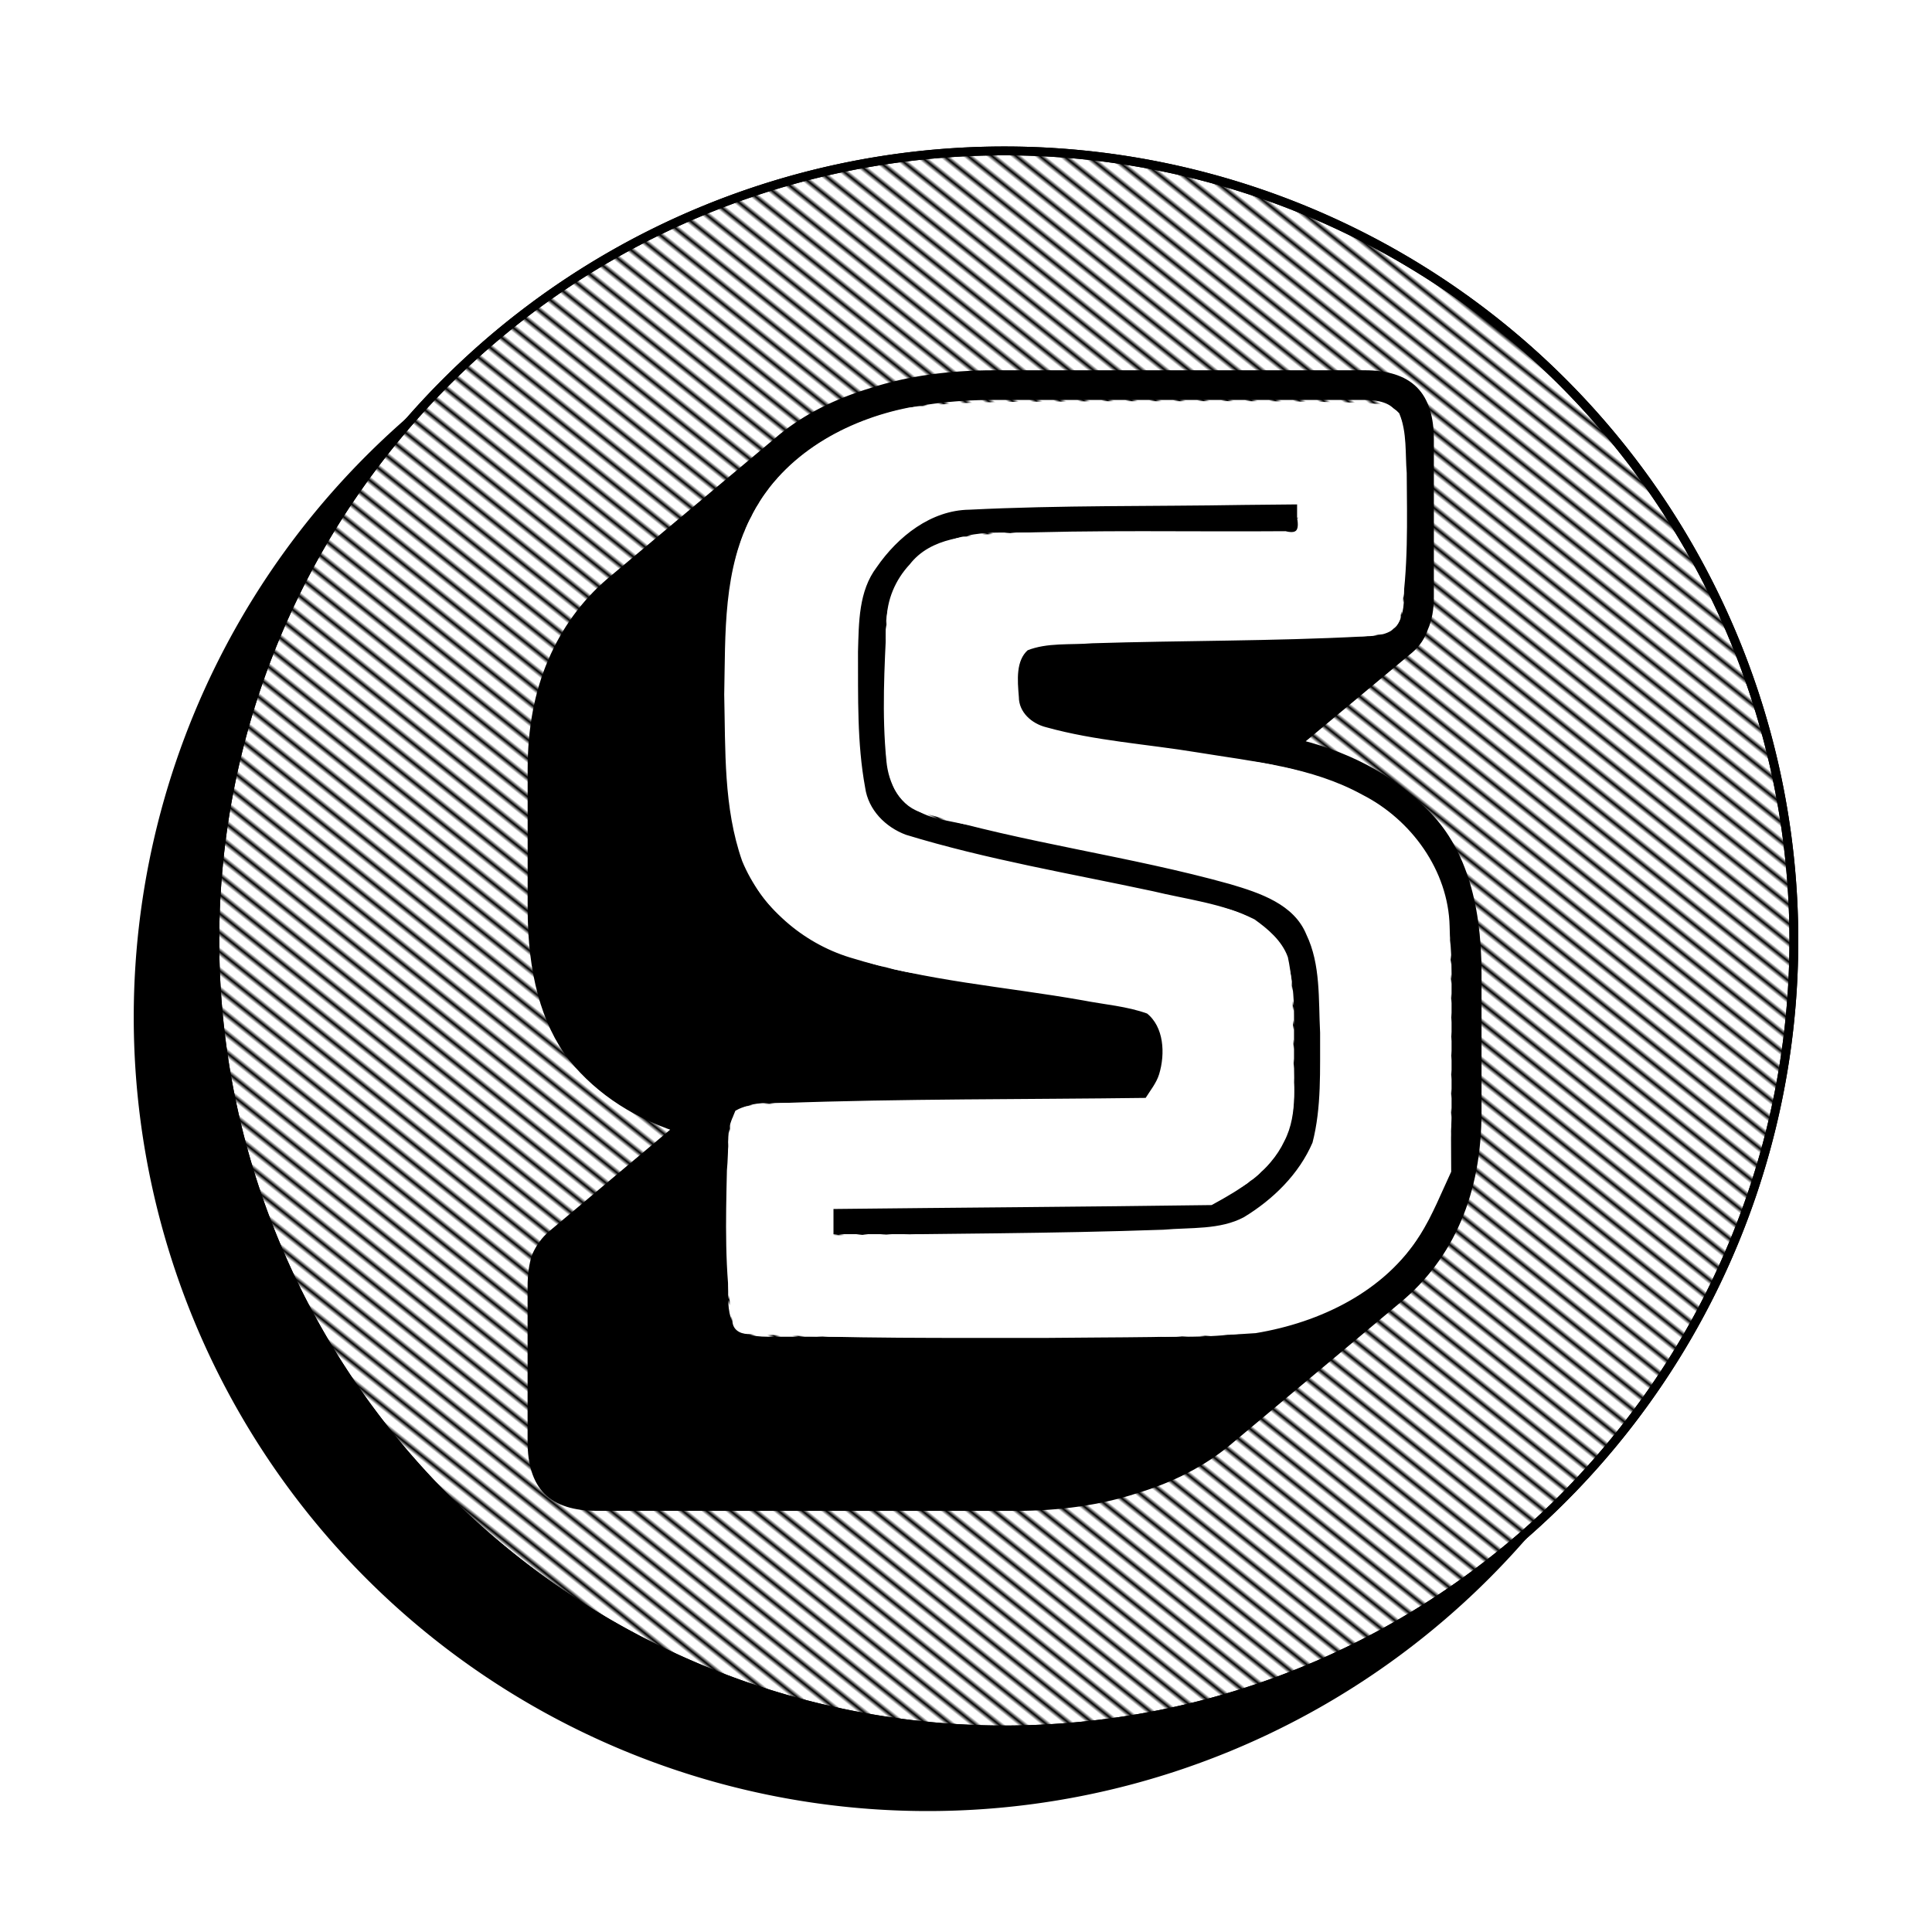
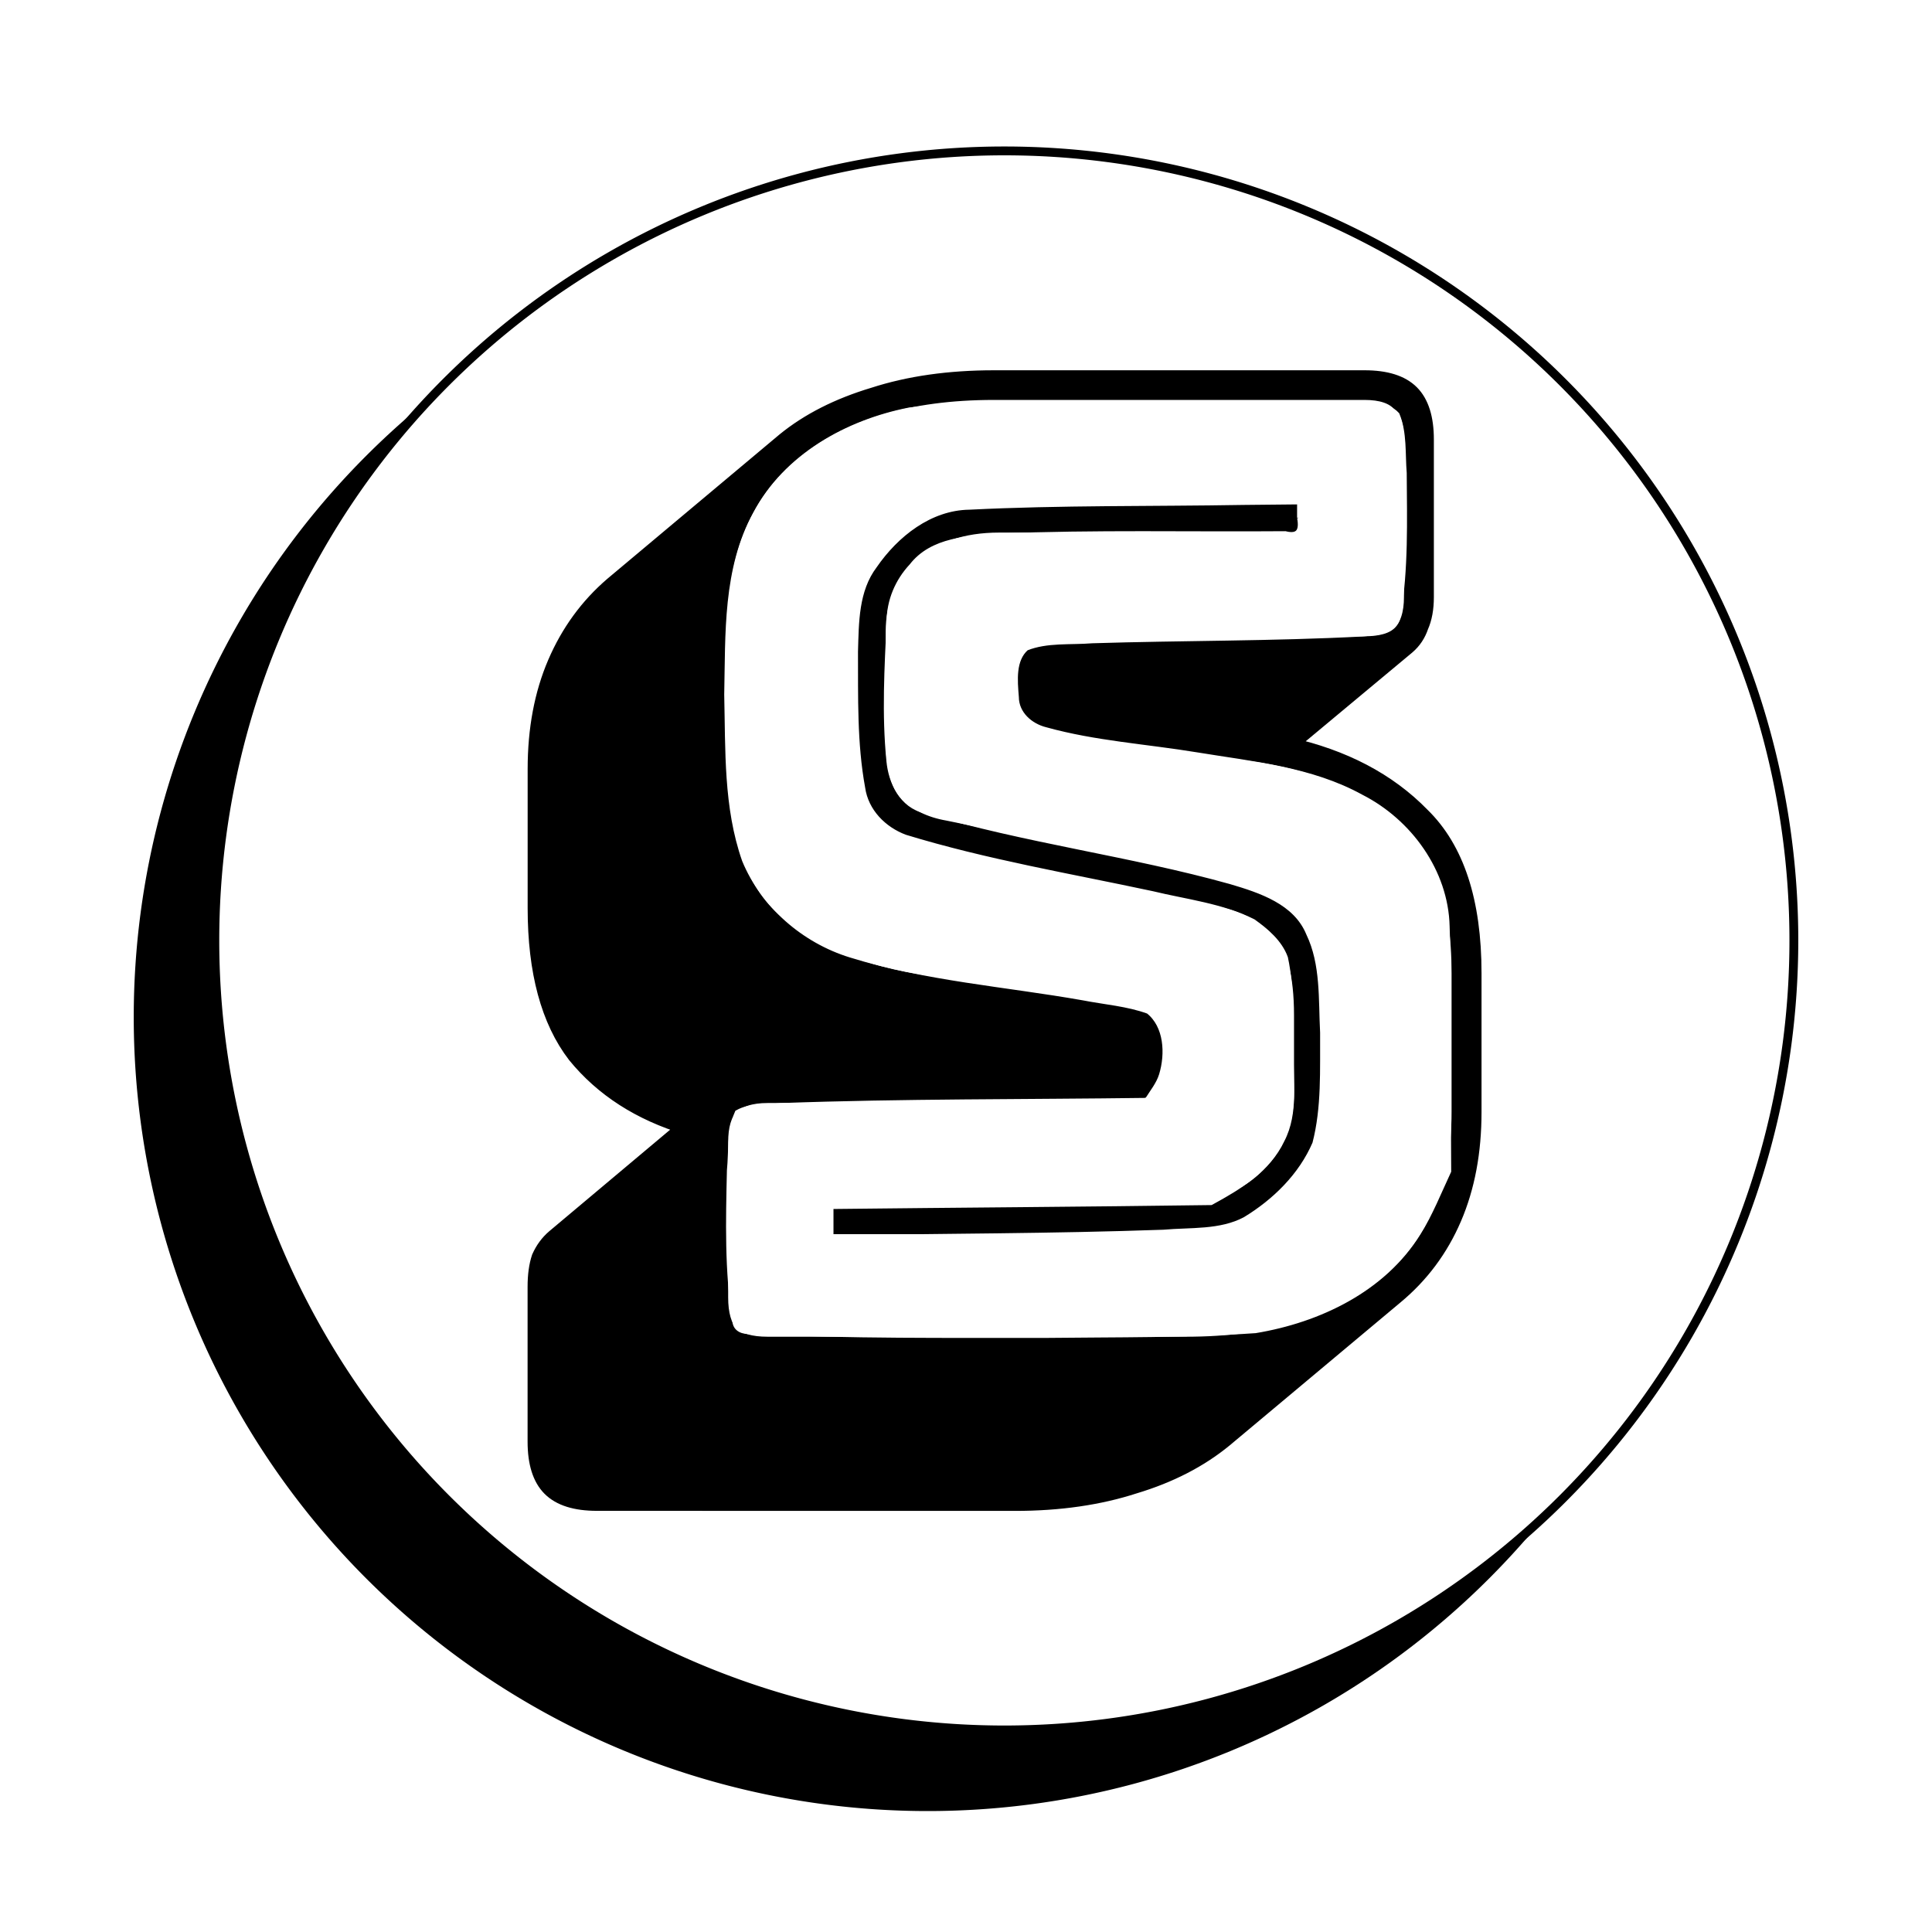
<svg xmlns="http://www.w3.org/2000/svg" xmlns:xlink="http://www.w3.org/1999/xlink" id="svg8" version="1.1" viewBox="0 0 80 80" height="80mm" width="80mm">
  <defs id="defs2">
    <pattern xlink:href="#pattern5991" id="pattern5843" patternTransform="matrix(-0.121,0.101,9.508,7.568,65.281,9.298)" />
    <pattern patternTransform="matrix(-0.08,0.082,6.241,6.09,-13.363,20.312)" id="pattern5991" xlink:href="#Strips1_3" />
    <pattern patternUnits="userSpaceOnUse" width="4" height="1" patternTransform="translate(0,0) scale(10,10)" id="Strips1_3">
      <rect style="fill:black;stroke:none" x="0" y="-0.5" width="1" height="2" id="rect5270" />
    </pattern>
  </defs>
  <g transform="translate(-16.972,-13.752)" id="layer1">
    <path id="path5144" d="M 96.262,53.747 A 39.115,39.115 0 0 1 57.147,92.863 39.115,39.115 0 0 1 18.031,53.747 39.115,39.115 0 0 1 57.147,14.632 39.115,39.115 0 0 1 96.262,53.747 Z" style="opacity:1;fill:#ffffff;fill-opacity:1;fill-rule:evenodd;stroke:none;stroke-width:1.144;stroke-linecap:round;stroke-miterlimit:4;stroke-dasharray:none;stroke-dashoffset:0;stroke-opacity:1" />
    <path id="circle5845" d="M 88.077,55.868 A 32.692,32.692 0 0 1 55.385,88.561 32.692,32.692 0 0 1 22.693,55.868 32.692,32.692 0 0 1 55.385,23.176 32.692,32.692 0 0 1 88.077,55.868 Z" style="opacity:1;fill:#000000;fill-opacity:1;fill-rule:evenodd;stroke:#000000;stroke-width:0.366;stroke-linecap:round;stroke-miterlimit:4;stroke-dasharray:none;stroke-dashoffset:0;stroke-opacity:1" />
    <path id="circle5847" d="M 91.252,52.693 A 32.692,32.692 0 0 1 58.56,85.385 32.692,32.692 0 0 1 25.868,52.693 32.692,32.692 0 0 1 58.56,20.001 32.692,32.692 0 0 1 91.252,52.693 Z" style="opacity:1;fill:#ffffff;fill-opacity:1;fill-rule:evenodd;stroke:#000000;stroke-width:0.366;stroke-linecap:round;stroke-miterlimit:4;stroke-dasharray:none;stroke-dashoffset:0;stroke-opacity:1" />
-     <path id="path5841" d="M 91.252,52.693 A 32.692,32.692 0 0 1 58.56,85.385 32.692,32.692 0 0 1 25.868,52.693 32.692,32.692 0 0 1 58.56,20.001 32.692,32.692 0 0 1 91.252,52.693 Z" style="opacity:1;fill:url(#pattern5843);fill-opacity:1;fill-rule:evenodd;stroke:#000000;stroke-width:0.366;stroke-linecap:round;stroke-miterlimit:4;stroke-dasharray:none;stroke-dashoffset:0;stroke-opacity:1" />
    <g transform="matrix(0.803,0,0,0.803,-70.108,0.967)" id="g8251">
      <g id="g4514" transform="matrix(3.225,0,0,3.225,-281.132,-65.219)">
        <g id="text4489" style="font-style:normal;font-weight:normal;font-size:3.528px;line-height:1.25;font-family:sans-serif;letter-spacing:0px;word-spacing:0px;fill:#000000;fill-opacity:1;stroke:#000000;stroke-width:0.265;stroke-miterlimit:4;stroke-dasharray:none;stroke-opacity:1" aria-label="s">
          <path id="path4508" style="font-style:normal;font-variant:normal;font-weight:normal;font-stretch:normal;font-size:21.167px;line-height:1;font-family:'Bungee Shade';-inkscape-font-specification:'Bungee Shade';fill:#000000;fill-opacity:1;stroke:#000000;stroke-width:0.265;stroke-miterlimit:4;stroke-dasharray:none;stroke-opacity:1" d="m 130.341,49.185 q -0.508,0 -0.741,-0.233 -0.233,-0.233 -0.233,-0.741 v -2.477 q 0,-0.275 0.064,-0.466 0.085,-0.191 0.233,-0.318 l 2.117,-1.778 q -1.122,-0.339 -1.778,-1.143 -0.635,-0.826 -0.635,-2.349 v -2.223 q 0,-0.953 0.318,-1.693 0.318,-0.741 0.91,-1.249 l 2.752,-2.307 q 0.572,-0.466 1.418,-0.72 0.847,-0.275 1.926,-0.275 h 5.927 q 0.508,0 0.741,0.233 0.233,0.233 0.233,0.741 V 34.707 q 0,0.275 -0.085,0.466 -0.064,0.191 -0.212,0.318 l -1.905,1.587 q 1.333,0.296 2.138,1.122 0.826,0.804 0.826,2.519 v 2.223 q 0,0.953 -0.318,1.693 -0.318,0.741 -0.931,1.249 l -2.731,2.286 q -0.593,0.487 -1.439,0.741 -0.847,0.275 -1.905,0.275 z m 9.419,-2.519 q 2.032,0 3.196,-0.953 1.185,-0.974 1.185,-2.773 v -2.223 q 0,-1.778 -0.91,-2.54 -0.91,-0.762 -2.392,-0.974 l -3.154,-0.423 q -0.275,-0.021 -0.423,-0.212 -0.148,-0.191 -0.148,-0.466 0,-0.275 0.148,-0.445 0.148,-0.191 0.423,-0.191 h 4.932 q 0.402,0 0.572,-0.169 0.191,-0.191 0.191,-0.593 v -2.519 q 0,-0.402 -0.191,-0.572 -0.169,-0.191 -0.572,-0.191 h -5.927 q -2.053,0 -3.217,0.974 -1.164,0.953 -1.164,2.752 v 2.223 q 0,1.778 0.889,2.54 0.91,0.762 2.392,0.974 l 3.175,0.445 q 0.275,0.021 0.402,0.191 0.148,0.169 0.148,0.529 0,0.254 -0.148,0.445 -0.127,0.169 -0.402,0.169 h -5.694 q -0.402,0 -0.593,0.191 -0.169,0.169 -0.169,0.572 v 2.477 q 0,0.402 0.169,0.593 0.191,0.169 0.593,0.169 z m 1.714,-13.335 v 0.212 h -4.699 q -0.889,0 -1.418,0.487 -0.529,0.487 -0.529,1.228 V 36.993 q 0,0.741 0.296,1.037 0.296,0.296 0.783,0.381 l 4.466,0.91 q 0.635,0.127 1.037,0.55 0.423,0.423 0.423,1.524 v 1.228 q 0,0.931 -0.635,1.545 -0.635,0.593 -1.714,0.593 h -5.271 V 44.55 h 5.271 q 0.974,0 1.545,-0.529 0.593,-0.55 0.593,-1.397 v -1.228 q 0,-0.995 -0.36,-1.355 -0.339,-0.381 -0.931,-0.508 l -4.466,-0.91 q -0.55,-0.106 -0.91,-0.423 -0.339,-0.339 -0.339,-1.206 v -1.736 q 0,-0.847 0.593,-1.376 0.593,-0.55 1.566,-0.55 z" />
        </g>
        <path style="opacity:1;fill:#ffffff;fill-opacity:1;fill-rule:evenodd;stroke:#ffffff;stroke-width:0.095;stroke-linecap:round;stroke-miterlimit:4;stroke-dasharray:none;stroke-dashoffset:0;stroke-opacity:1" d="m 138.352,31.623 c -1.005,0.018 -2.015,-0.021 -3.015,0.101 -0.989,0.195 -1.969,0.739 -2.451,1.655 -0.485,0.879 -0.439,1.916 -0.46,2.888 0.021,0.884 -0.013,1.798 0.284,2.644 0.299,0.723 0.947,1.284 1.692,1.513 1.207,0.375 2.477,0.465 3.717,0.684 0.348,0.068 0.711,0.094 1.045,0.216 0.297,0.235 0.317,0.687 0.214,1.026 -0.047,0.153 -0.152,0.278 -0.235,0.412 -1.954,0.026 -3.909,0.012 -5.861,0.083 -0.227,0.028 -0.484,-0.006 -0.688,0.109 -0.126,0.285 -0.095,0.616 -0.125,0.921 -0.018,0.799 -0.039,1.608 0.088,2.399 9.8e-4,0.138 0.13,0.178 0.247,0.168 1.578,0.078 3.158,0.061 4.738,0.063 1.11,-0.013 2.221,0.001 3.329,-0.076 1.015,-0.168 2.038,-0.656 2.597,-1.554 0.196,-0.312 0.332,-0.658 0.487,-0.99 -0.011,-1.304 0.024,-2.609 -0.025,-3.912 -0.02,-0.874 -0.602,-1.673 -1.369,-2.063 -0.805,-0.444 -1.735,-0.526 -2.626,-0.673 -0.807,-0.133 -1.628,-0.183 -2.417,-0.402 -0.249,-0.061 -0.474,-0.257 -0.476,-0.529 -0.021,-0.263 -0.055,-0.599 0.163,-0.79 0.332,-0.133 0.707,-0.089 1.059,-0.118 1.439,-0.045 2.879,-0.033 4.317,-0.108 0.203,-0.022 0.521,-0.02 0.565,-0.278 0.126,-0.754 0.103,-1.526 0.098,-2.288 -0.025,-0.309 0.006,-0.639 -0.113,-0.93 -0.154,-0.171 -0.422,-0.118 -0.628,-0.148 -1.383,-0.038 -2.766,-0.019 -4.15,-0.023 z m 3.234,1.815 c 0.039,0.205 -0.016,0.318 -0.238,0.263 -1.524,0.012 -3.05,-0.025 -4.574,0.037 -0.487,0.037 -1.067,0.054 -1.393,0.477 -0.224,0.239 -0.357,0.55 -0.358,0.88 -0.035,0.74 -0.078,1.486 -0.004,2.225 0.029,0.341 0.209,0.721 0.574,0.797 1.602,0.478 3.276,0.684 4.884,1.133 0.481,0.142 1.045,0.326 1.253,0.833 0.236,0.492 0.196,1.055 0.224,1.588 -0.004,0.591 0.026,1.198 -0.124,1.775 -0.222,0.517 -0.644,0.93 -1.121,1.219 -0.399,0.211 -0.87,0.166 -1.306,0.205 -1.774,0.063 -3.55,0.061 -5.325,0.09 0,-0.172 0,-0.344 0,-0.516 2.027,-0.023 4.056,-0.035 6.082,-0.063 0.442,-0.241 0.907,-0.52 1.131,-0.994 0.229,-0.437 0.131,-0.951 0.145,-1.424 -0.027,-0.494 0.015,-1 -0.091,-1.486 -0.089,-0.246 -0.305,-0.428 -0.512,-0.576 -0.501,-0.251 -1.071,-0.314 -1.611,-0.445 -1.321,-0.283 -2.66,-0.508 -3.952,-0.903 -0.345,-0.127 -0.632,-0.418 -0.685,-0.792 -0.132,-0.718 -0.112,-1.454 -0.115,-2.182 0.014,-0.471 0.009,-0.981 0.307,-1.376 0.345,-0.501 0.888,-0.933 1.522,-0.941 1.459,-0.073 2.921,-0.051 4.381,-0.076 0.302,-0.003 0.604,-0.006 0.906,-0.009 0,0.087 0,0.174 0,0.261 z" id="path8218" />
      </g>
    </g>
  </g>
</svg>